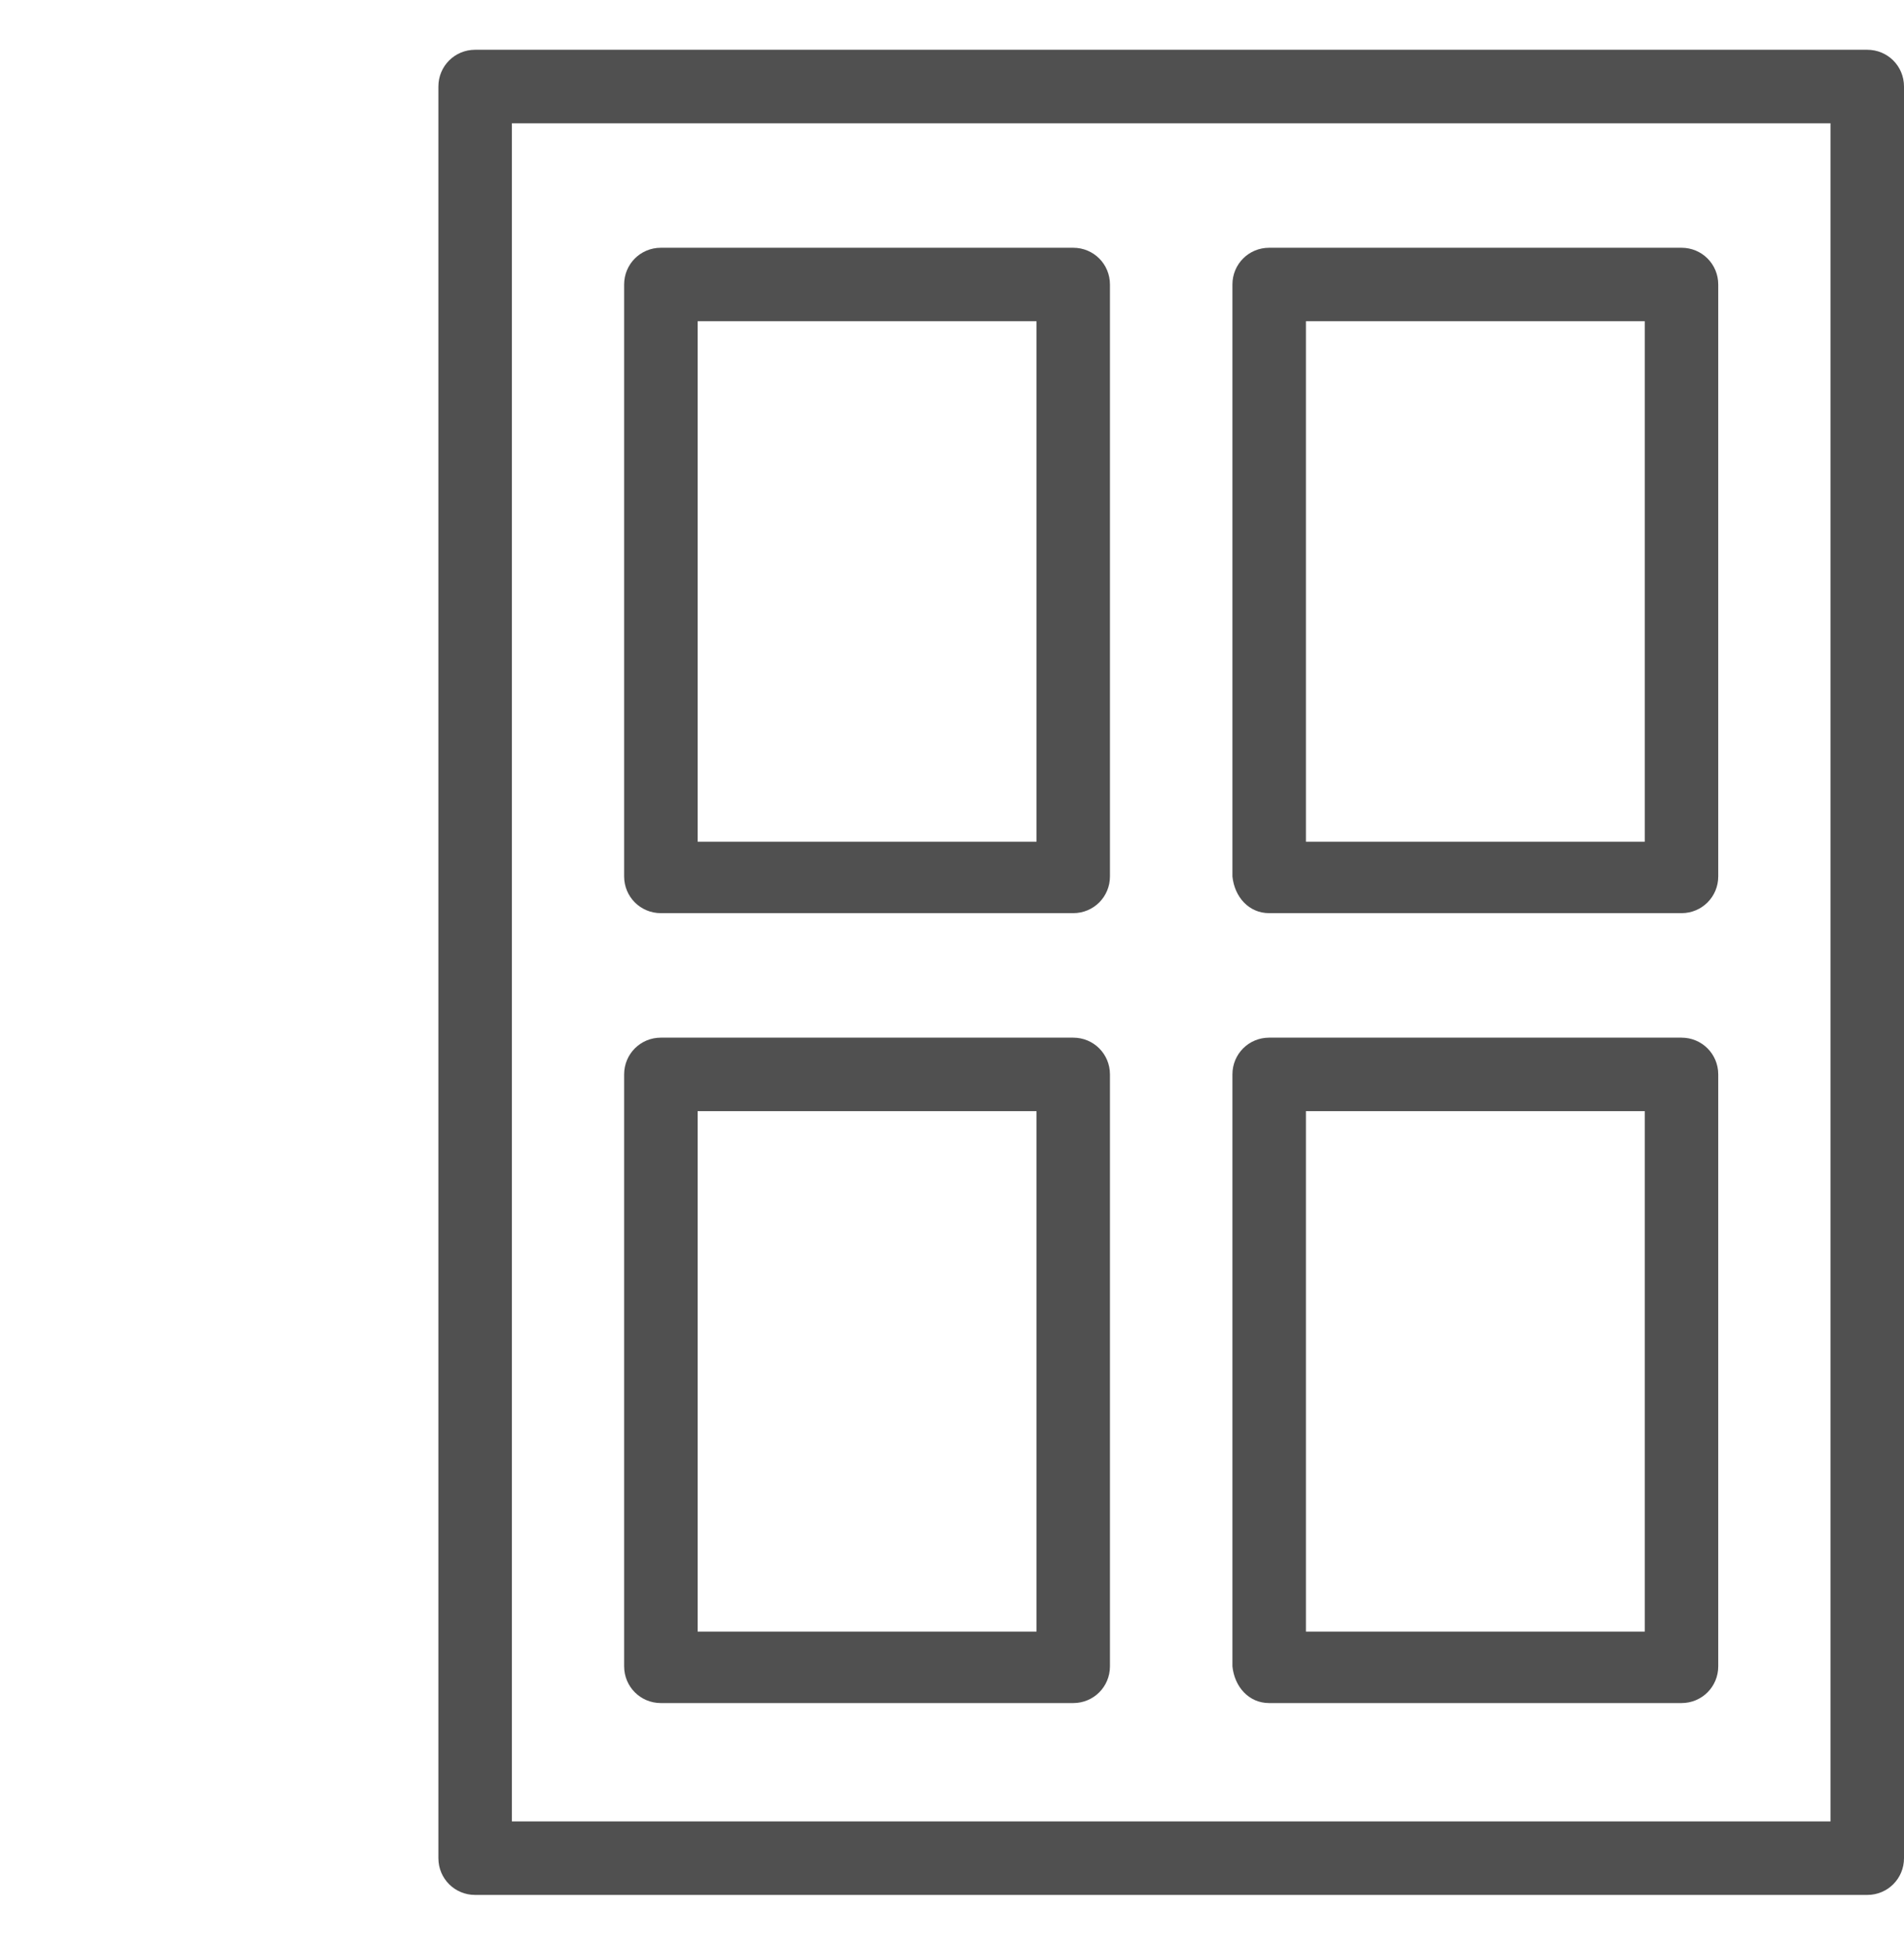
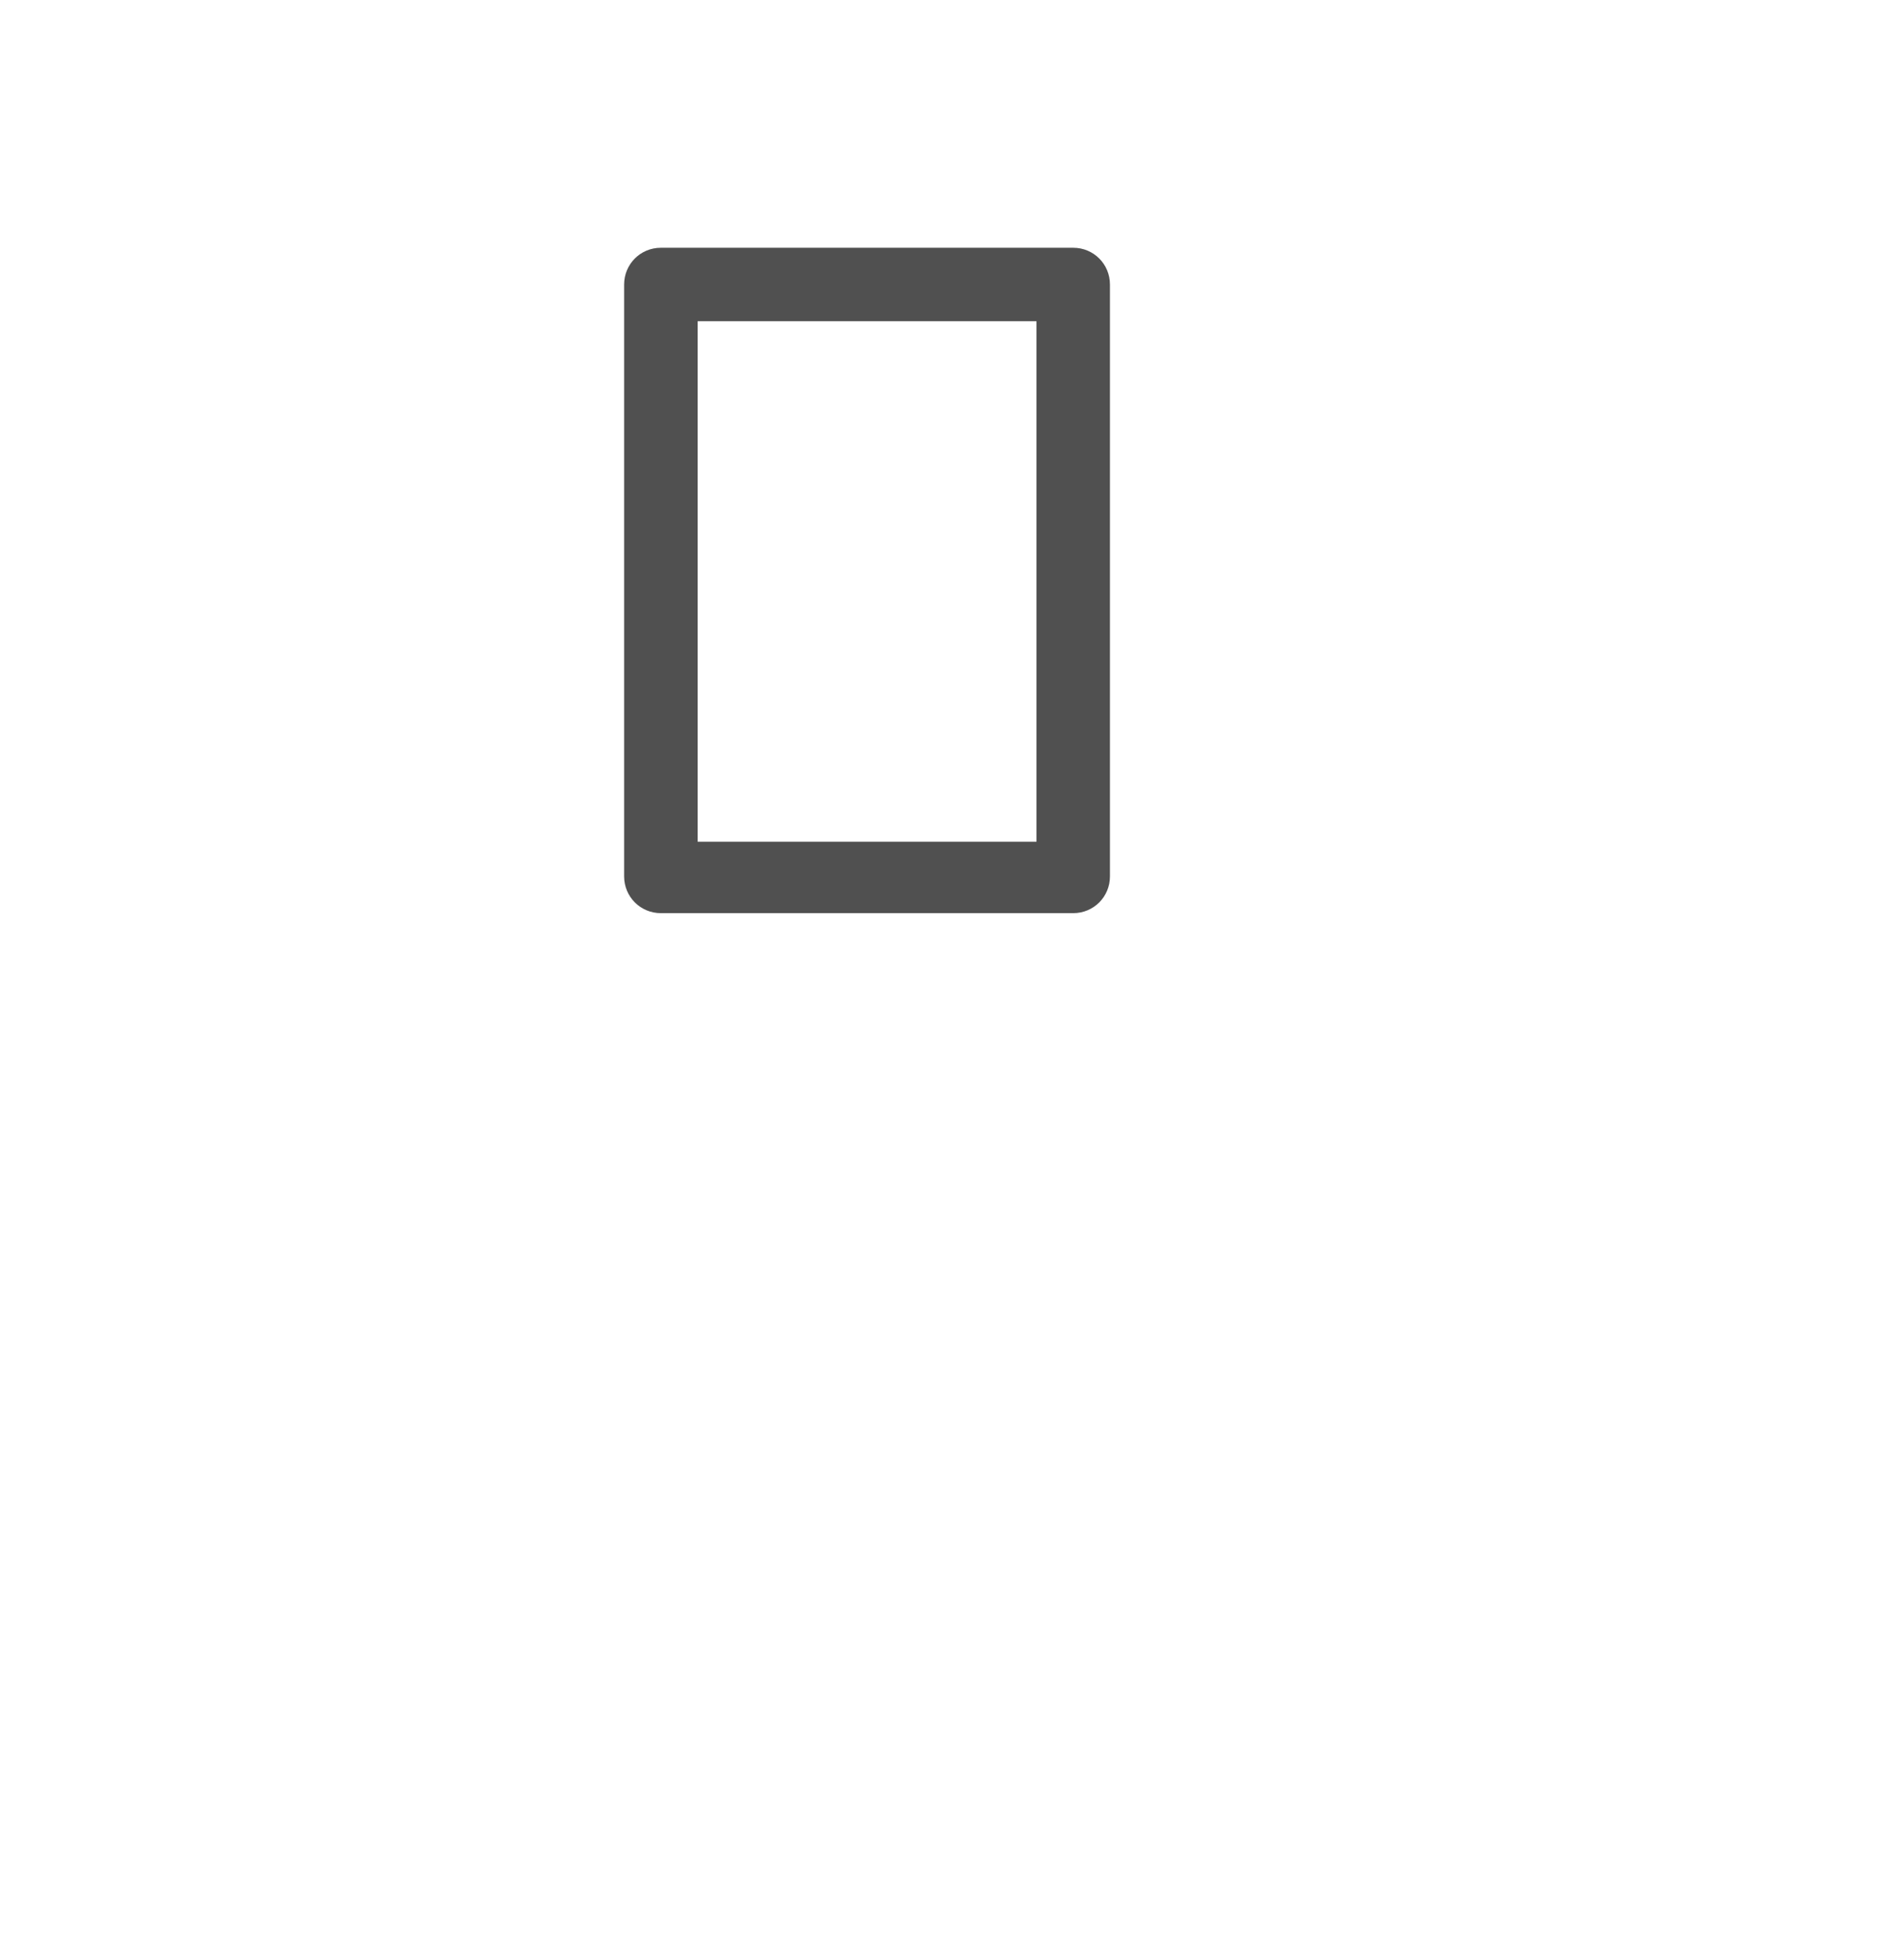
<svg xmlns="http://www.w3.org/2000/svg" version="1.1" id="Layer_1" x="0px" y="0px" viewBox="0 0 88.6 90.5" style="enable-background:new 0 0 88.6 90.5;" xml:space="preserve">
  <style type="text/css">
	.st0{fill:#505050;}
</style>
  <g>
-     <path class="st0" d="M86.89,2.316H22.11c-0.95,0-1.71,0.76-1.71,1.71v82.448   c0,0.95,0.76,1.71,1.71,1.71h64.78c0.95,0,1.71-0.76,1.71-1.71V4.026   C88.6,3.076,87.84,2.316,86.89,2.316z M85.18,84.764H23.82V5.736H85.18V84.764z" />
-     <path class="st0" d="M30.753,79.255h19.187c0.95,0,1.71-0.76,1.71-1.71V49.999   c0-0.95-0.76-1.71-1.71-1.71H30.753c-0.95,0-1.71,0.76-1.71,1.71v27.546   C29.044,78.495,29.804,79.255,30.753,79.255z M32.463,51.709h15.768V75.93H32.463V51.709z" />
-     <path class="st0" d="M59.059,79.255h19.187c0.95,0,1.71-0.76,1.71-1.71V49.999   c0-0.95-0.76-1.71-1.71-1.71H59.059c-0.95,0-1.71,0.76-1.71,1.71v27.546   C57.445,78.495,58.109,79.255,59.059,79.255z M60.769,51.709h15.768V75.93H60.769V51.709z" />
    <path class="st0" d="M30.753,42.495h19.187c0.95,0,1.71-0.76,1.71-1.71V13.24   c0-0.95-0.76-1.71-1.71-1.71H30.753c-0.95,0-1.71,0.76-1.71,1.71v27.546   C29.044,41.736,29.804,42.495,30.753,42.495z M32.463,14.949h15.768v24.221H32.463V14.949z" />
-     <path class="st0" d="M59.059,42.495h19.187c0.95,0,1.71-0.76,1.71-1.71V13.24   c0-0.95-0.76-1.71-1.71-1.71H59.059c-0.95,0-1.71,0.76-1.71,1.71v27.546   C57.445,41.736,58.109,42.495,59.059,42.495z M60.769,14.949h15.768v24.221H60.769V14.949z" />
  </g>
</svg>